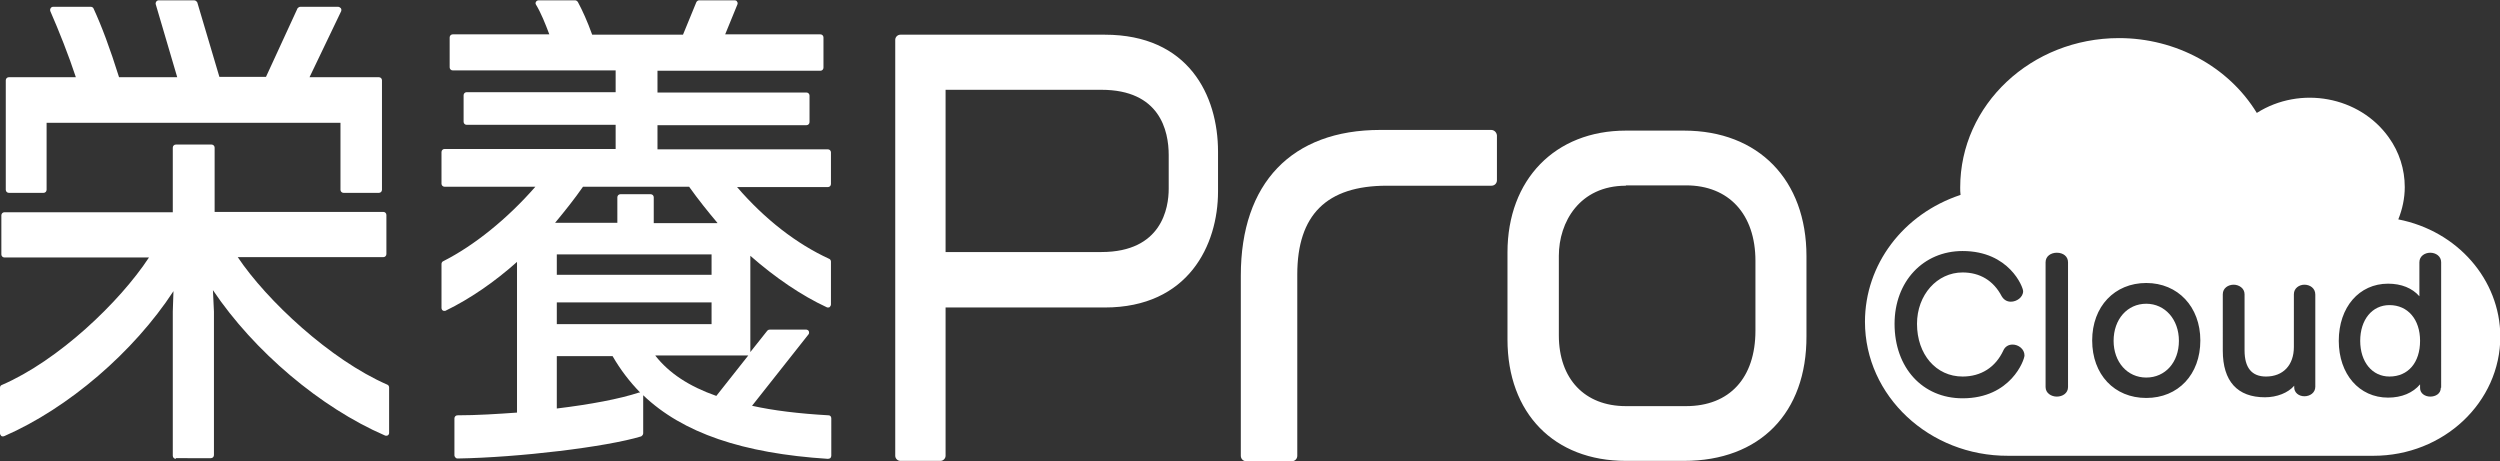
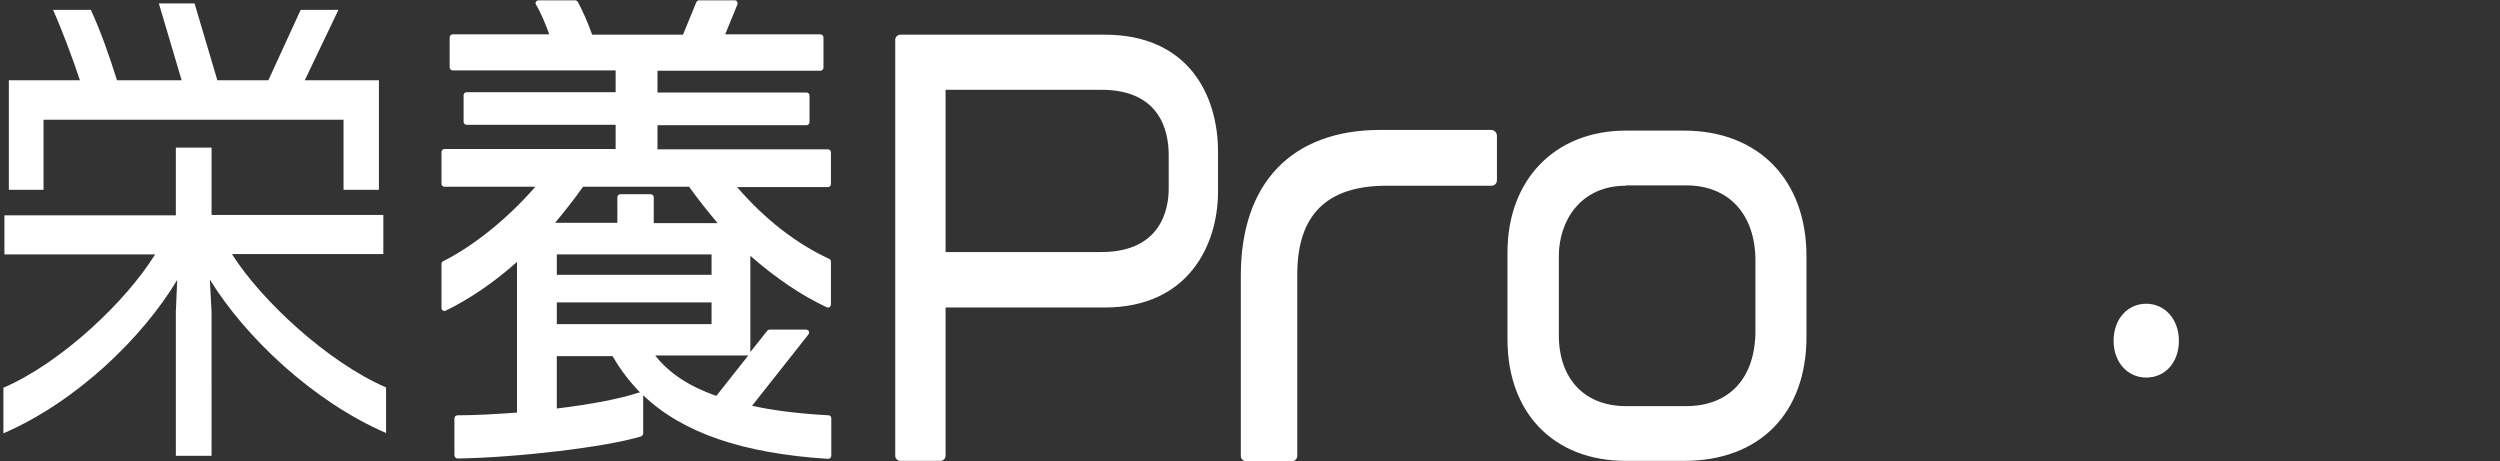
<svg xmlns="http://www.w3.org/2000/svg" version="1.1" id="レイヤー_1" x="0px" y="0px" viewBox="0 0 735 135.6" style="enable-background:new 0 0 735 135.6;" xml:space="preserve">
  <rect x="0" y="0" width="735" height="135.6" fill="#333333" stroke="none" />
  <style type="text/css">
	.st0{fill:#FFFFFF;}
</style>
  <g>
    <g>
      <g>
        <path class="st0" d="M264.7,134.9c-0.5,0-0.9-0.4-0.9-0.9V11.7c0-0.5,0.4-0.9,0.9-0.9h60.1c24.2,0,32.8,17.5,32.8,33.8v11.7     c0,15.5-8.6,33.5-32.8,33.5h-47.4V134c0,0.5-0.4,0.9-0.9,0.9H264.7z M323.7,74.7c18.3,0,20.3-13.4,20.3-19.2v-9.9     c0-7.4-2.6-19.8-20.3-19.8h-46.3v48.8H323.7z" />
      </g>
      <path class="st0" d="M276.5,135.5h-11.8c-0.8,0-1.5-0.7-1.5-1.5V11.7c0-0.8,0.7-1.5,1.5-1.5h60.1c24.6,0,33.3,17.8,33.3,34.4v11.7    c0,15.7-8.7,34.1-33.3,34.1H278V134C278,134.8,277.3,135.5,276.5,135.5z M264.7,11.3c-0.2,0-0.4,0.2-0.4,0.4V134    c0,0.2,0.2,0.4,0.4,0.4h11.8c0.2,0,0.4-0.2,0.4-0.4V89.8c0-0.3,0.2-0.6,0.6-0.6h47.4c23.8,0,32.2-17.8,32.2-33V44.6    c0-16.1-8.5-33.3-32.2-33.3H264.7z M323.7,75.2h-46.3c-0.3,0-0.6-0.2-0.6-0.6V25.8c0-0.3,0.2-0.6,0.6-0.6h46.3    c18.2,0,20.9,12.7,20.9,20.3v9.9C344.6,61.4,342.6,75.2,323.7,75.2z M278,74.1h45.8c17.8,0,19.8-13,19.8-18.6v-9.9    c0-7.2-2.6-19.2-19.8-19.2H278V74.1z" />
    </g>
    <path class="st0" d="M438.4,38.2h-32.6c-26,0-41,15.6-41,42.8v53c0,0.9,0.7,1.6,1.6,1.6h13.4c0.9,0,1.6-0.7,1.6-1.6V80.7   c0-17.5,8.6-26.1,26.3-26.1h30.8c0.9,0,1.6-0.7,1.6-1.6V39.8C440,38.9,439.3,38.2,438.4,38.2z" />
    <g>
      <g>
        <path class="st0" d="M478,134.9c-20.8,0-34.2-13.8-34.2-35.1V74.2c0-21.1,13.8-35.3,34.2-35.3h17.1c21.5,0,35.5,14.3,35.5,36.4     v23.5c0,22.3-13.6,36.2-35.5,36.2H478z M478,54c-13.9,0-20.3,11-20.3,21.2v23.4c0,13.2,7.8,21.3,20.3,21.3h17.7     c13.1,0,21-8.5,21-22.7V76.7c0-14-8-22.7-21-22.7H478z" />
      </g>
      <path class="st0" d="M495.1,135.5H478c-21.1,0-34.8-14-34.8-35.7V74.2c0-21.4,14-35.8,34.8-35.8h17.1c21.9,0,36,14.5,36,36.9v23.5    C531.2,121.4,517.4,135.5,495.1,135.5z M478,39.4c-20.1,0-33.7,14-33.7,34.7v25.6c0,21,13.2,34.6,33.7,34.6h17.1    c21.5,0,34.9-13.7,34.9-35.7V75.2c0-21.7-13.7-35.8-34.9-35.8H478z M495.7,120.5H478c-12.9,0-20.8-8.4-20.8-21.9V75.2    c0-10.5,6.5-21.7,20.8-21.7h17.7c13.3,0,21.5,8.9,21.5,23.3v20.5C517.2,111.8,509.2,120.5,495.7,120.5z M478,54.6    c-13.6,0-19.7,10.7-19.7,20.6v23.4c0,12.8,7.6,20.8,19.7,20.8h17.7c12.8,0,20.4-8.3,20.4-22.2V76.7c0-13.7-7.8-22.2-20.4-22.2H478    z" />
    </g>
    <g>
-       <path class="st0" d="M702.5,89.7c-5.1,0-8.6,4.3-8.6,10.5c0,6.2,3.5,10.5,8.6,10.5c5.5,0,9-4.1,9-10.5    C711.5,93.9,707.9,89.7,702.5,89.7z" />
-       <path class="st0" d="M705.1,64.5c1.2-3,1.9-6.2,1.9-9.5c0-5.2-1.6-10.3-4.7-14.6c-8.6-12.1-26-15.3-38.8-7.2    c-8.3-13.6-23.8-22-40.5-22c-25.8,0-46.7,19.6-46.7,43.9c0,0.7,0,1.5,0.1,2.2c-16.9,5.6-28.1,20.5-28.1,37.3    c0,21.8,18.9,39.5,42.1,39.4h107.4c20.6,0,37.3-15.7,37.3-35.1C735,82.2,722.5,67.9,705.1,64.5z M577,117.1c-11.8,0-20-9-20-21.9    c0-12.4,8.4-21.4,20-21.4c13.7,0,17.8,10.6,17.8,11.8c0,1.8-1.9,3.1-3.6,3.1c-1.2,0-2.1-0.6-2.7-1.6c-2.4-4.6-6.4-7-11.5-7    c-7.5,0-13.4,6.6-13.4,15.1c0,9,5.6,15.5,13.4,15.5c5.4,0,9.7-2.7,12-7.7c0.5-1.1,1.5-1.7,2.7-1.7c1.7,0,3.5,1.3,3.5,3.2    C595.2,105.8,591.2,117.1,577,117.1z M608,113.8c0,1.8-1.6,2.8-3.3,2.8c-1.6,0-3.3-1-3.3-2.8V77.1c0-1.8,1.6-2.8,3.3-2.8    c1.9,0,3.3,1.1,3.3,2.8V113.8z M631,117c-9.4,0-15.9-6.9-15.9-16.9c0-10,6.6-16.9,15.9-16.9s15.9,7,15.9,16.9    C646.9,110.1,640.4,117,631,117z M680.7,113.7c0,1.8-1.6,2.8-3.2,2.8c-1.7,0-3-1.1-3-2.6v-0.5c-1.8,2.1-5.1,3.4-8.6,3.4    c-8.1,0-12.4-4.7-12.4-13.7V86.5c0-1.8,1.6-2.8,3.2-2.8c1.5,0,3.2,1,3.2,2.8v16.5c0,5.1,2.1,7.7,6.3,7.7c5,0,8.2-3.3,8.2-8.7V86.5    c0-1.8,1.6-2.8,3.1-2.8c1.6,0,3.2,1,3.2,2.9V113.7z M717.6,114c0,1.8-1.6,2.6-3.1,2.6c-1.5,0-3-0.9-3-2.5V113    c-2.1,2.5-5.4,3.9-9.4,3.9c-8.5,0-14.5-6.9-14.5-16.7c0-9.9,6-16.8,14.5-16.8c3.9,0,7.1,1.3,9.2,3.7v-10c0-1.8,1.6-2.8,3.2-2.8    c1.6,0,3.2,1,3.2,2.8V114z" />
      <path class="st0" d="M631,89.3c-5.6,0-9.6,4.6-9.6,10.9c0,6.2,4,10.8,9.6,10.8s9.6-4.5,9.6-10.8C640.6,93.9,636.5,89.3,631,89.3z" />
    </g>
-     <path class="st0" d="M51.7,134.9c-0.5,0-0.9-0.4-0.9-0.9V91.6l0.2-6C39.3,103.5,20.1,120,1.3,128.2c-0.1,0-0.2,0.1-0.4,0.1   c-0.2,0-0.3,0-0.5-0.1C0.2,128,0,127.7,0,127.4V114c0-0.4,0.2-0.7,0.5-0.8c16.7-7.2,34.7-24.4,43.3-37.5H1.3   c-0.5,0-0.9-0.4-0.9-0.9V63.3c0-0.5,0.4-0.9,0.9-0.9h49.5V43.4c0-0.5,0.4-0.9,0.9-0.9h10.5c0.5,0,0.9,0.4,0.9,0.9v18.9h49.6   c0.5,0,0.9,0.4,0.9,0.9v11.5c0,0.5-0.4,0.9-0.9,0.9H69.9c8.5,12.7,27.2,30.2,44,37.5c0.3,0.1,0.5,0.5,0.5,0.8v13.4   c0,0.3-0.2,0.6-0.4,0.7c-0.1,0.1-0.3,0.1-0.5,0.1c-0.1,0-0.2,0-0.4-0.1c-18.9-8.2-38.4-24.7-50.5-42.7l0.3,6.3l0,42.2   c0,0.5-0.4,0.9-0.9,0.9H51.7z M101,56.7c-0.5,0-0.9-0.4-0.9-0.9V36.1H13.7v19.7c0,0.5-0.4,0.9-0.9,0.9H2.6c-0.5,0-0.9-0.4-0.9-0.9   V23.6c0-0.5,0.4-0.9,0.9-0.9h19.7c-2.1-6.4-5-13.7-7.5-19.4c-0.1-0.3-0.1-0.6,0.1-0.9C15,2.2,15.3,2,15.6,2h11.1   c0.3,0,0.7,0.2,0.8,0.5c2.4,5.2,4.8,11.6,7.5,20.2h17.1L45.8,1.3c-0.1-0.3,0-0.6,0.1-0.8c0.2-0.2,0.4-0.4,0.7-0.4h10.5   c0.4,0,0.7,0.3,0.9,0.6l6.5,21.9h13.7l9.3-20.2C87.7,2.2,88,2,88.3,2h11.1c0.3,0,0.6,0.2,0.8,0.4c0.2,0.3,0.2,0.6,0.1,0.9L91,22.7   h20.4c0.5,0,0.9,0.4,0.9,0.9v32.2c0,0.5-0.4,0.9-0.9,0.9H101z" />
    <path class="st0" d="M61.7,82.2l0.5,9.6V134H51.7V91.6l0.4-9.3c-10.2,17-29.6,35.8-51.1,45.1V114c17.3-7.5,36.2-25.6,44.6-39.2H1.3   V63.3h50.4V43.4h10.5v19.8h50.5v11.5H68.2c8.4,13.4,28.1,31.8,45.3,39.2v13.4C92,118,72.1,99.1,61.7,82.2z M101,55.8V35.2H12.8   v20.6H2.6V23.6h20.9c-2.1-6.3-5.1-14.4-7.9-20.7h11.1c2.8,6,5.4,13.4,7.7,20.7h19L46.7,1h10.5l6.7,22.6h15l9.5-20.7h11.1l-9.9,20.7   h21.8v32.2H101z" />
    <path class="st0" d="M243.4,134.9c-25-1.6-42.7-7.6-54.3-18.7v11.2c0,0.4-0.3,0.7-0.6,0.9c-10.2,3.1-35.9,6.2-54,6.5c0,0,0,0,0,0   c-0.2,0-0.5-0.1-0.6-0.3c-0.2-0.2-0.3-0.4-0.3-0.6v-10.9c0-0.5,0.4-0.9,0.9-0.9c5.7,0,11.9-0.4,17.5-0.8V77   c-6.6,5.9-13.9,10.9-20.9,14.3c-0.1,0.1-0.3,0.1-0.4,0.1c-0.2,0-0.3,0-0.5-0.1c-0.3-0.2-0.4-0.5-0.4-0.8V77.6   c0-0.3,0.2-0.7,0.5-0.8c9.1-4.6,18.9-12.5,27.1-21.9h-26.7c-0.5,0-0.9-0.4-0.9-0.9v-9.3c0-0.5,0.4-0.9,0.9-0.9H181v-7.1h-43.8   c-0.5,0-0.9-0.4-0.9-0.9v-7.8c0-0.5,0.4-0.9,0.9-0.9H181v-6.4h-47.9c-0.5,0-0.9-0.4-0.9-0.9V11c0-0.5,0.4-0.9,0.9-0.9h28.4   c-1.2-3.2-2.5-6.4-3.9-8.7c-0.2-0.3-0.2-0.6,0-0.9c0.2-0.3,0.5-0.4,0.8-0.4h10.7c0.3,0,0.6,0.2,0.8,0.5c1.3,2.4,2.8,5.7,4.2,9.6   h26.7l3.9-9.5c0.1-0.3,0.5-0.6,0.8-0.6H216c0.3,0,0.6,0.1,0.7,0.4c0.2,0.2,0.2,0.6,0.1,0.8l-3.6,8.8h28c0.5,0,0.9,0.4,0.9,0.9v8.9   c0,0.5-0.4,0.9-0.9,0.9h-47.9v6.4h43.8c0.5,0,0.9,0.4,0.9,0.9v7.8c0,0.5-0.4,0.9-0.9,0.9h-43.8v7.1h50.1c0.5,0,0.9,0.4,0.9,0.9v9.3   c0,0.5-0.4,0.9-0.9,0.9h-26.7c8.2,9.5,17.5,16.7,27.1,21.1c0.3,0.1,0.5,0.5,0.5,0.8v12.6c0,0.3-0.2,0.6-0.4,0.8   c-0.1,0.1-0.3,0.1-0.5,0.1c-0.1,0-0.3,0-0.4-0.1c-7.3-3.4-15-8.6-22.4-15.1v28.3l5-6.3c0.2-0.2,0.4-0.3,0.7-0.3H237   c0.3,0,0.7,0.2,0.8,0.5c0.1,0.3,0.1,0.7-0.1,0.9l-16.6,21c6.3,1.4,13.7,2.3,22.5,2.8c0.5,0,0.8,0.4,0.8,0.9V134   c0,0.2-0.1,0.5-0.3,0.7C243.9,134.8,243.7,134.9,243.4,134.9C243.4,134.9,243.4,134.9,243.4,134.9z M163.7,120.1   c9.9-1.2,18.4-2.8,24.2-4.7c0.1,0,0.2,0,0.3,0c-3.1-3.2-5.8-6.7-8.1-10.7h-16.4V120.1z M192.7,104.6c4,5.1,9.9,9,17.9,11.8   l9.4-11.9c-0.1,0-0.1,0-0.2,0H192.7z M209.2,95.3v-6.4h-45.5v6.4H209.2z M209.2,80.8v-6h-45.5v6H209.2z M210.9,65.5   c-2.7-3.2-5.6-6.8-8.3-10.6h-31.2c-2.5,3.6-5.3,7.1-8.2,10.6h18.3V58c0-0.5,0.4-0.9,0.9-0.9h8.9c0.5,0,0.9,0.4,0.9,0.9v7.6H210.9z" />
    <path class="st0" d="M214.8,54.1c8.2,9.8,18,18,28.6,22.9v12.6c-8-3.7-16.2-9.5-23.6-16.2v30.3h-28.9c4.1,6,10.7,10.6,20,13.8   l15.5-19.5H237l-17.5,22.1c6.8,1.6,14.7,2.6,24,3.2V134c-32-2-52.5-11.5-62.8-30.3h-17.8v17.4c10.1-1.2,19.2-2.9,25.3-4.9v11.2   c-9.9,3-35.1,6.2-53.7,6.5v-10.9c5.8,0,12.2-0.4,18.4-0.9V74.9c-6.9,6.5-14.7,11.9-22.2,15.5V77.6c10.1-5,20.6-13.9,28.6-23.6   h-28.6v-9.3h51.3v-8.9h-44.7v-7.8h44.7v-8.2h-48.8V11h29.7c-1.3-3.6-2.8-7.3-4.4-10.1h10.7c1.5,2.6,3,6.3,4.4,10.1h27.9l4.1-10.1   H216L211.9,11h29.3v8.9h-48.8v8.2h44.7v7.8h-44.7v8.9h51v9.3H214.8z M203.1,54.1H171c-2.9,4.2-6.2,8.3-9.7,12.4h21.2V58h8.9v8.5   h21.6C209.5,62.4,206,58.2,203.1,54.1z M210.1,73.9h-47.3v7.8h47.3V73.9z M210.1,88h-47.3v8.2h47.3V88z" />
  </g>
</svg>